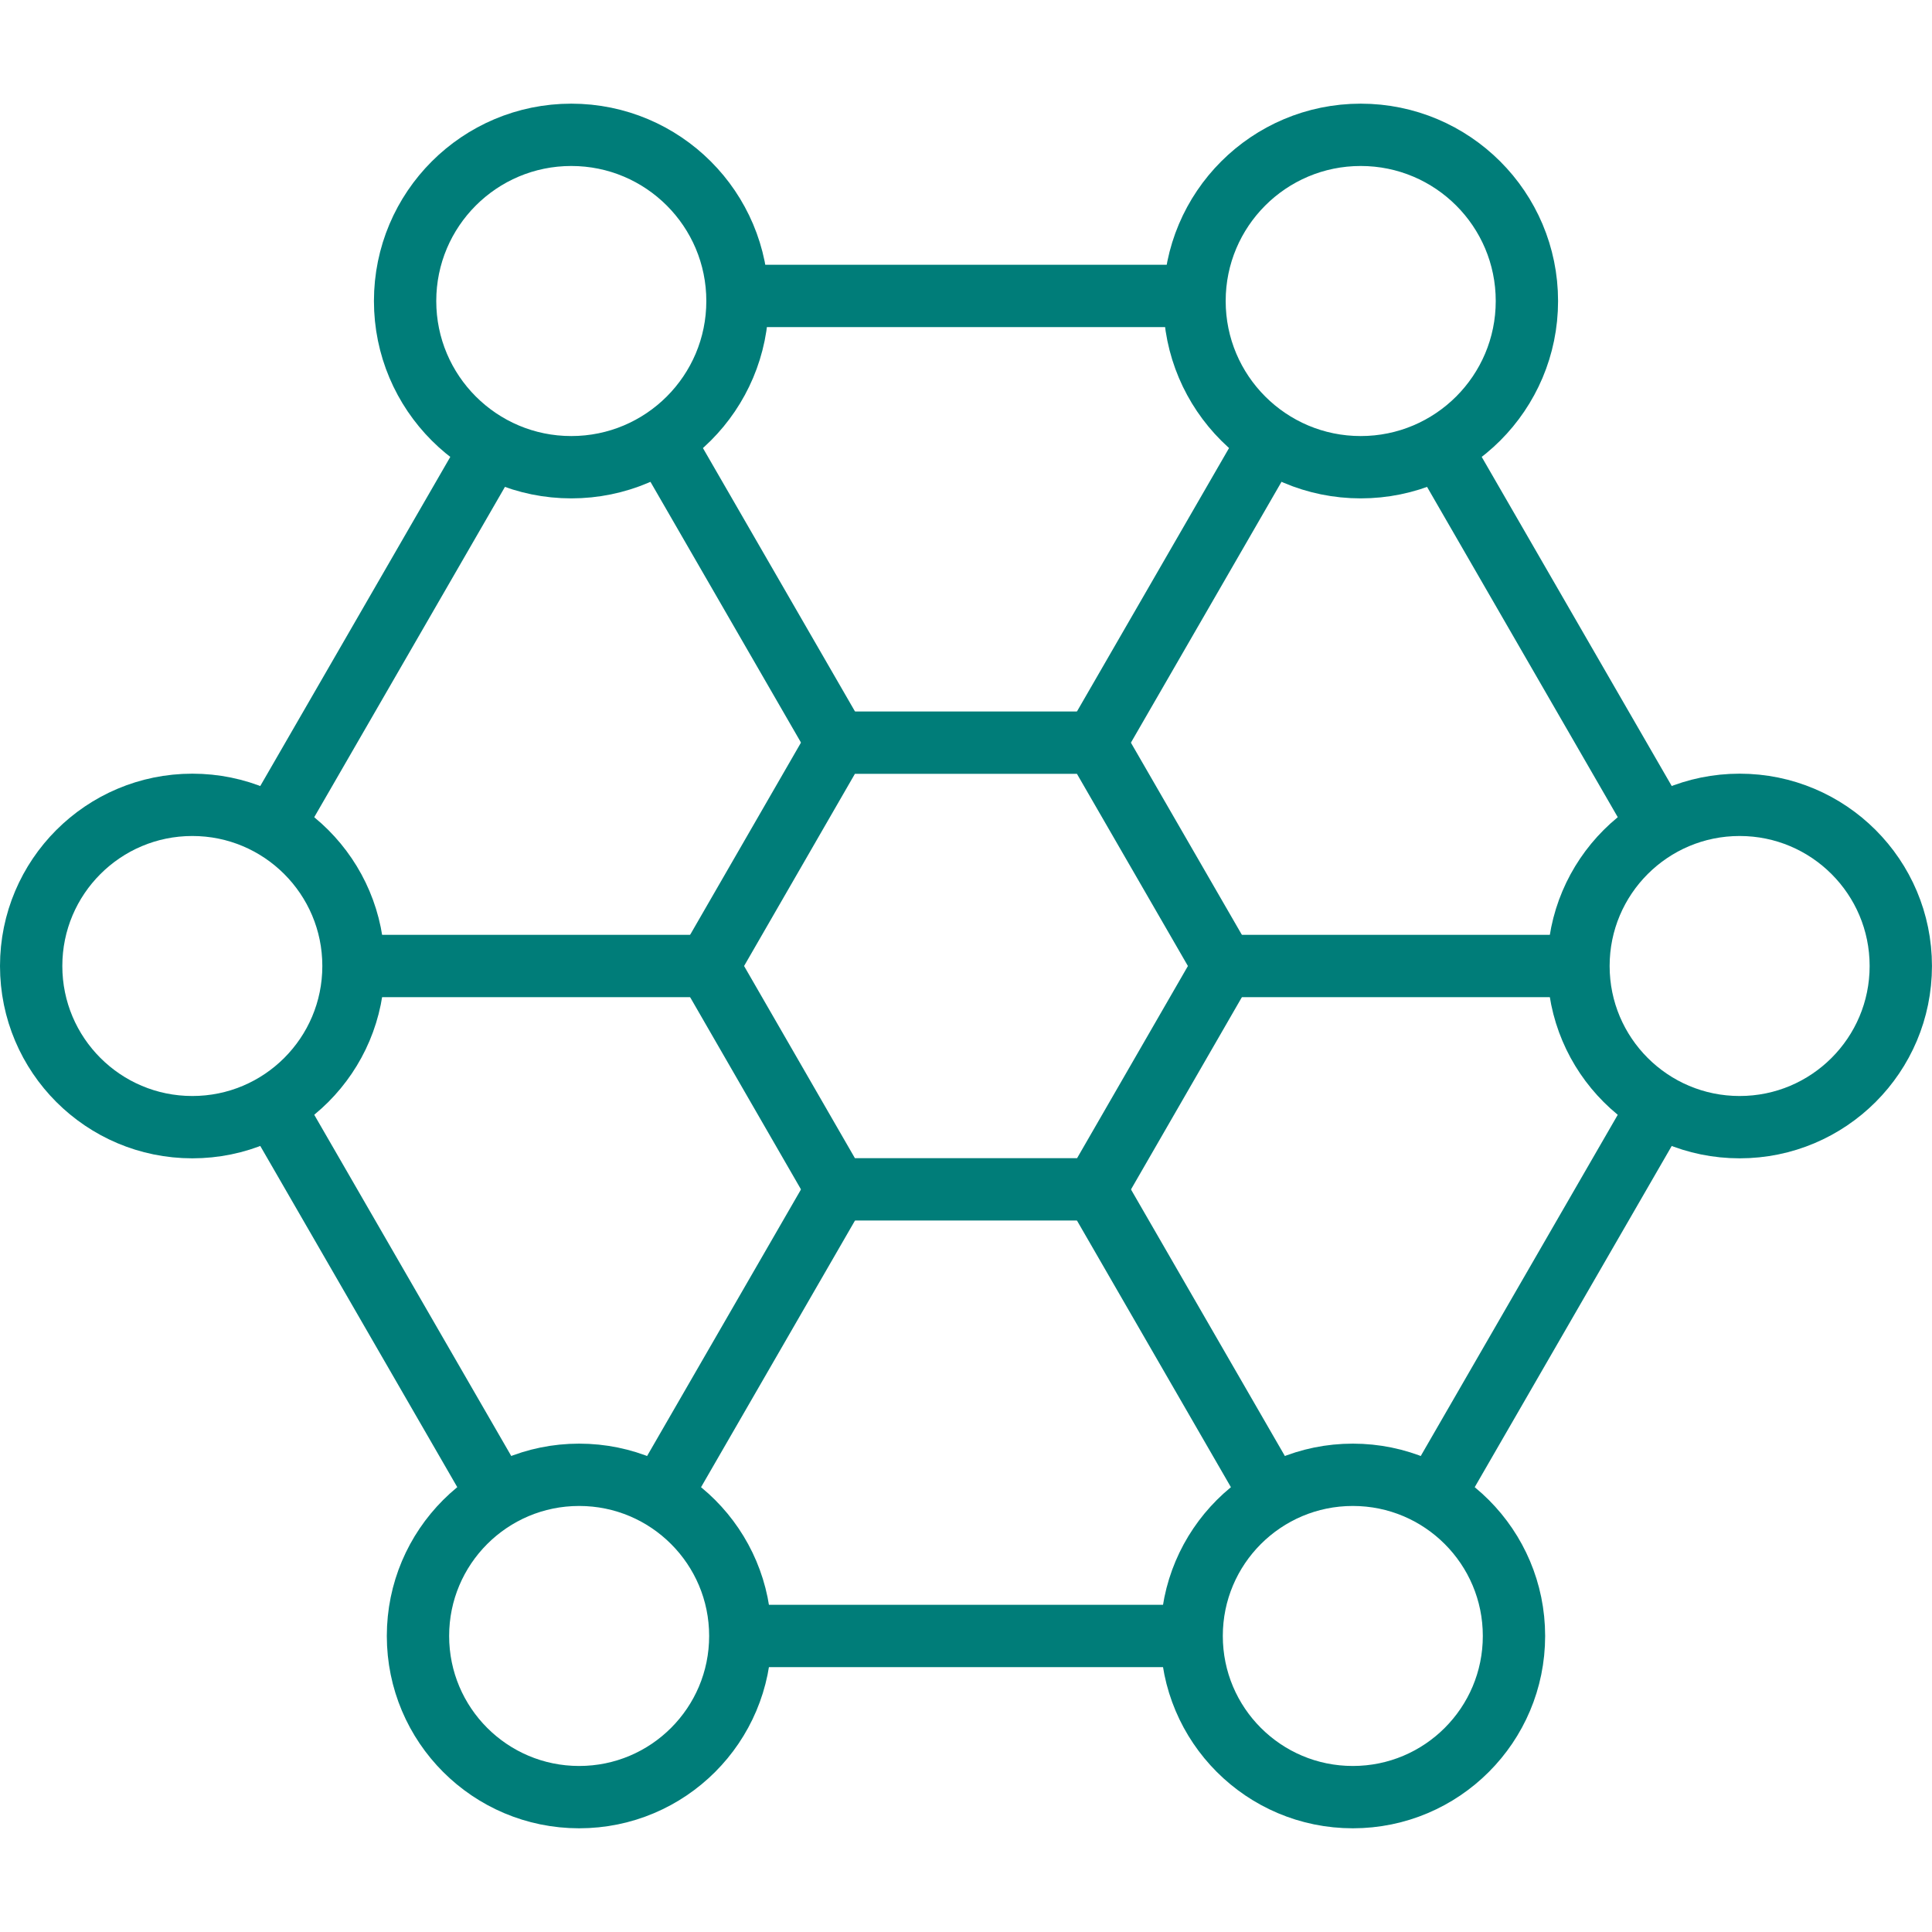
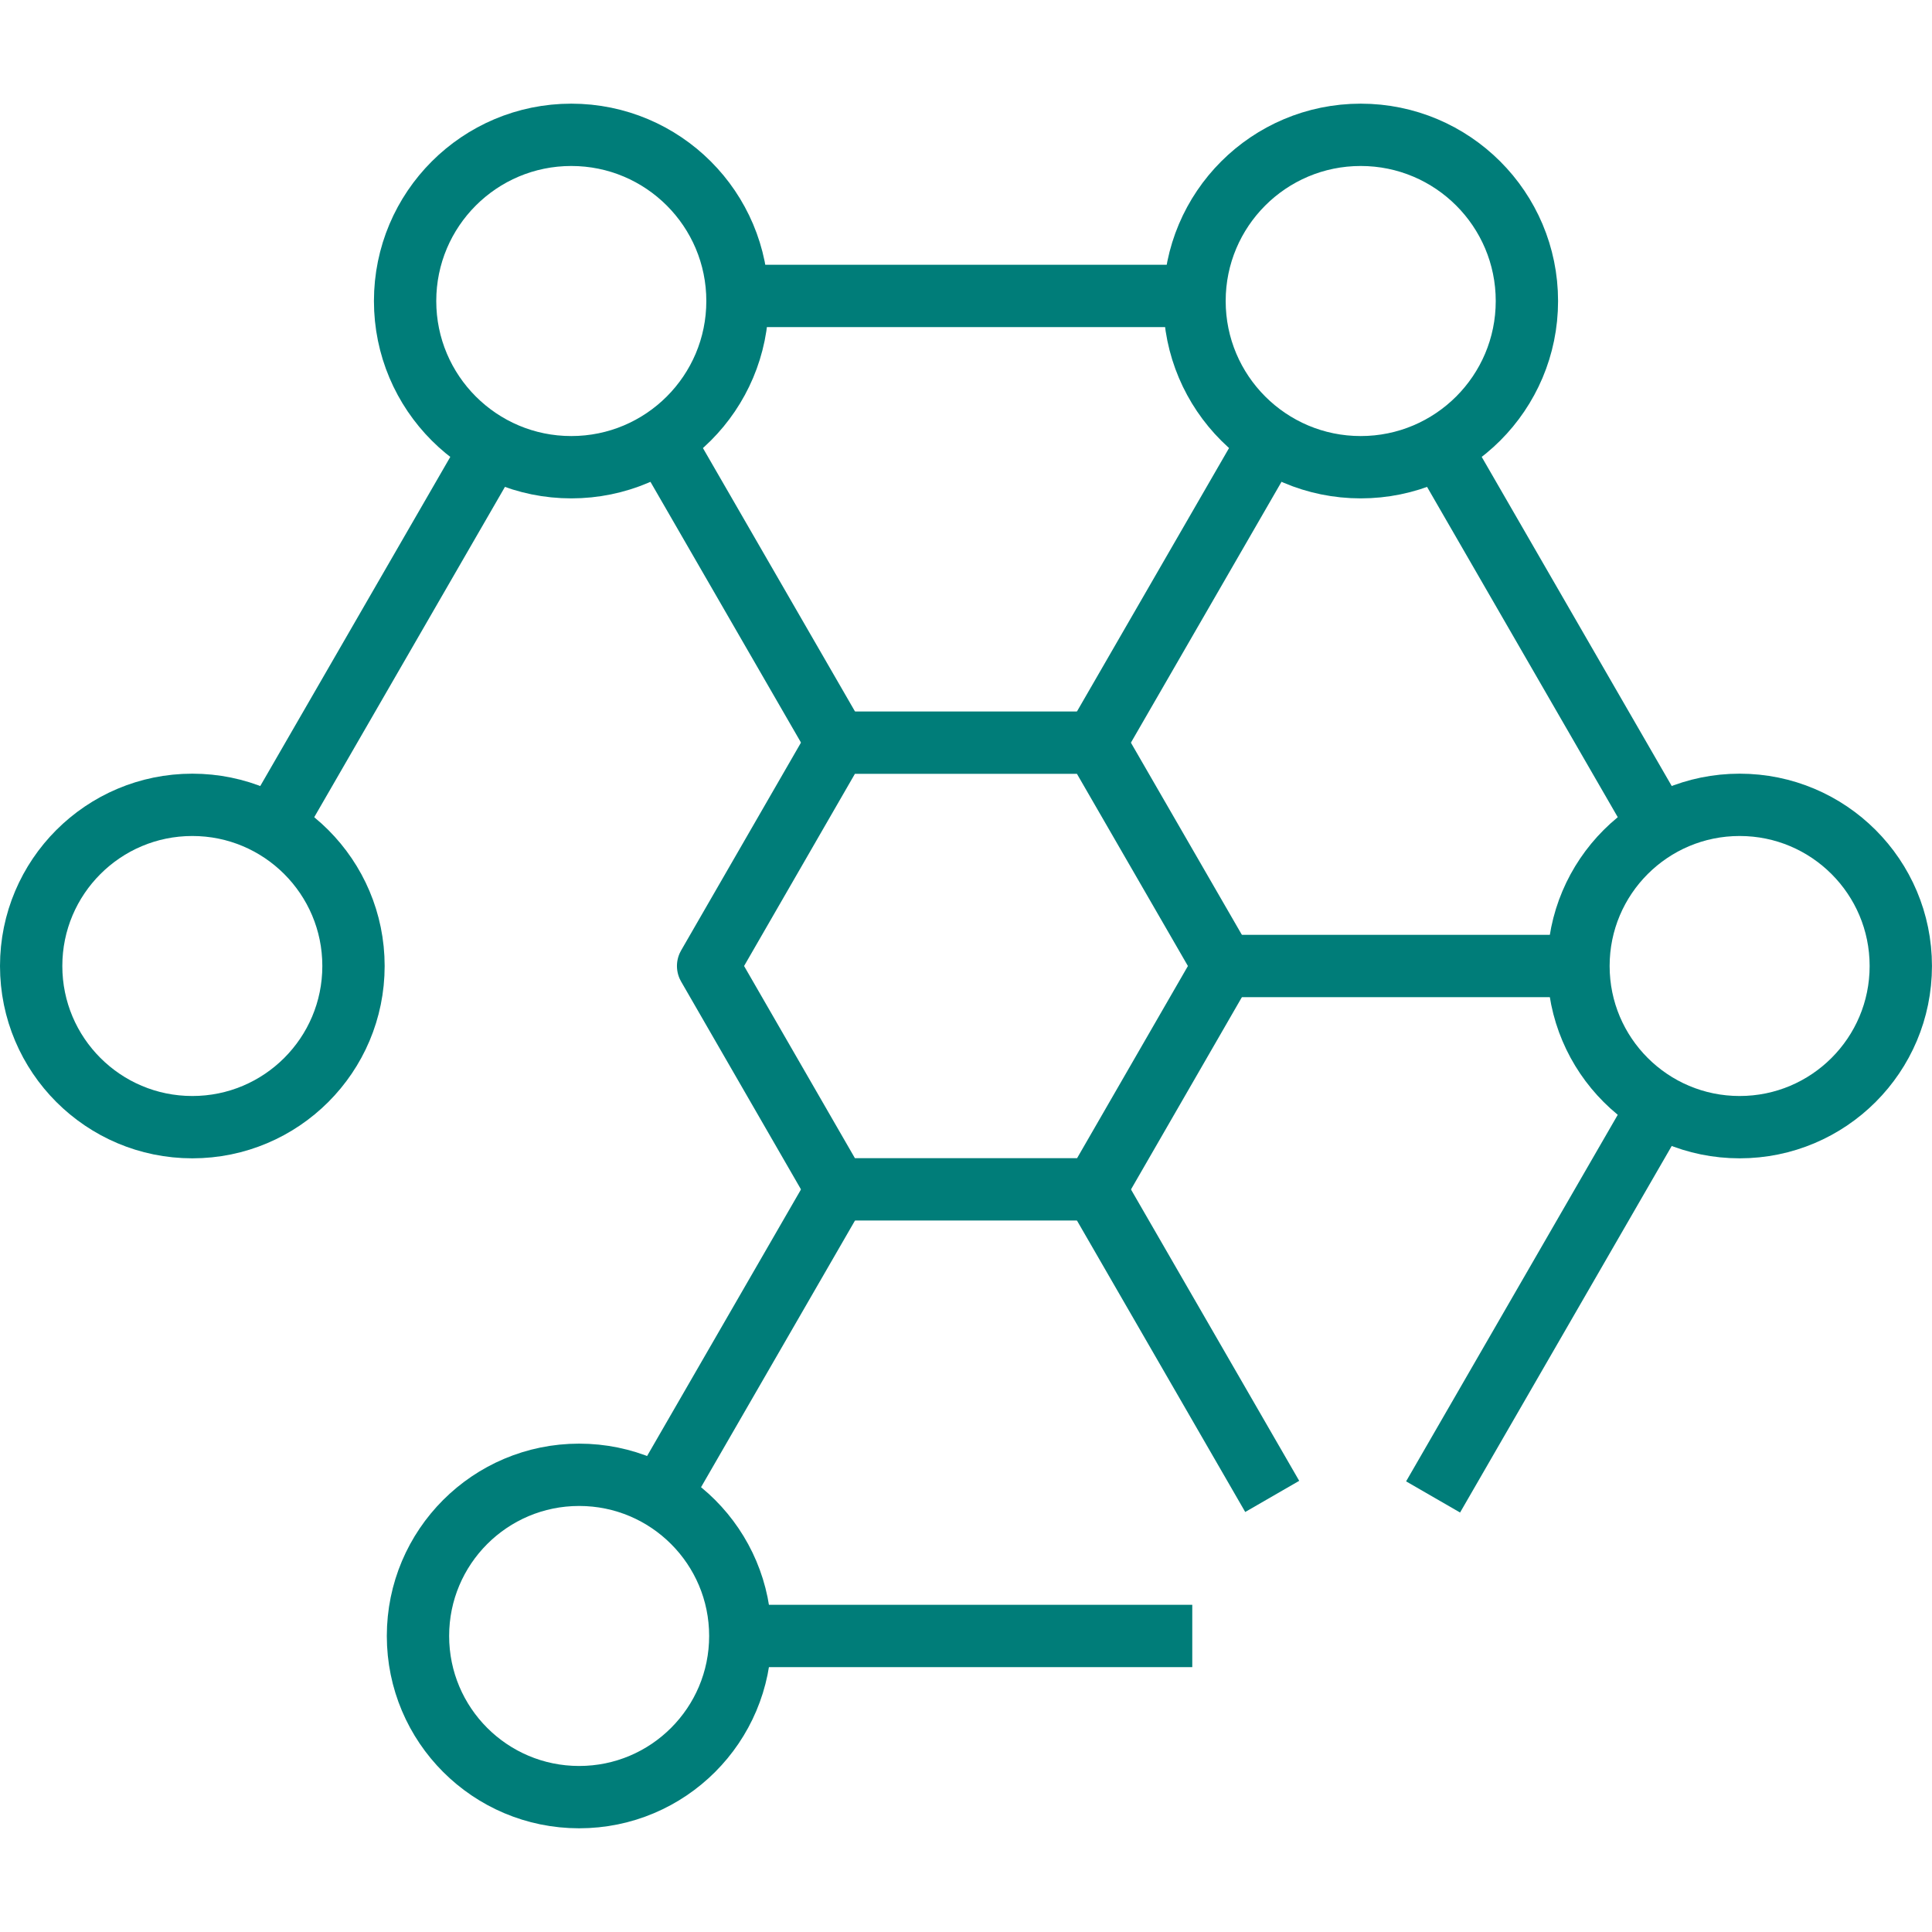
<svg xmlns="http://www.w3.org/2000/svg" width="50" height="50" viewBox="0 0 46.5 41.51" id="svg_resize">
  <g id="network" transform="translate(-8.75 -10.358)">
    <g id="network_1_" transform="translate(9.5 11.108)">
      <path id="Path_2354" data-name="Path 2354" d="M32.414,25.911l-3.1,5.375H23.1L20,25.911l3.1-5.375H29.31Z" transform="translate(-3.707 -5.906)" fill="none" stroke="#007d79" stroke-linejoin="round" stroke-miterlimit="10" stroke-width="1.5" />
-       <line id="Line_21" data-name="Line 21" x1="8.534" transform="translate(7.759 20.005)" fill="none" stroke="#007d79" stroke-linejoin="round" stroke-miterlimit="10" stroke-width="1.5" />
      <line id="Line_22" data-name="Line 22" x1="4.267" y2="7.391" transform="translate(15.129 25.38)" fill="none" stroke="#007d79" stroke-linejoin="round" stroke-miterlimit="10" stroke-width="1.5" />
      <line id="Line_23" data-name="Line 23" x2="4.267" y2="7.391" transform="translate(25.603 25.38)" fill="none" stroke="#007d79" stroke-linejoin="round" stroke-miterlimit="10" stroke-width="1.5" />
      <line id="Line_24" data-name="Line 24" x1="8.534" transform="translate(28.707 20.005)" fill="none" stroke="#007d79" stroke-linejoin="round" stroke-miterlimit="10" stroke-width="1.5" />
      <line id="Line_25" data-name="Line 25" y1="7.391" x2="4.267" transform="translate(25.603 7.239)" fill="none" stroke="#007d79" stroke-linejoin="round" stroke-miterlimit="10" stroke-width="1.5" />
      <circle id="Ellipse_65" data-name="Ellipse 65" cx="3.879" cy="3.879" r="3.879" transform="translate(0 16.126)" fill="none" stroke="#007d79" stroke-linejoin="round" stroke-miterlimit="10" stroke-width="1.5" />
      <circle id="Ellipse_66" data-name="Ellipse 66" cx="3.879" cy="3.879" r="3.879" transform="translate(9.31 32.251)" fill="none" stroke="#007d79" stroke-linejoin="round" stroke-miterlimit="10" stroke-width="1.5" />
-       <circle id="Ellipse_67" data-name="Ellipse 67" cx="3.879" cy="3.879" r="3.879" transform="translate(27.931 32.251)" fill="none" stroke="#007d79" stroke-linejoin="round" stroke-miterlimit="10" stroke-width="1.5" />
      <circle id="Ellipse_68" data-name="Ellipse 68" cx="3.879" cy="3.879" r="3.879" transform="translate(37.241 16.126)" fill="none" stroke="#007d79" stroke-linejoin="round" stroke-miterlimit="10" stroke-width="1.5" />
      <circle id="Ellipse_69" data-name="Ellipse 69" cx="4" cy="4" r="4" transform="translate(28 0)" fill="none" stroke="#007d79" stroke-linejoin="round" stroke-miterlimit="10" stroke-width="1.5" />
      <circle id="Ellipse_70" data-name="Ellipse 70" cx="4" cy="4" r="4" transform="translate(9 0)" fill="none" stroke="#007d79" stroke-linejoin="round" stroke-miterlimit="10" stroke-width="1.5" />
      <line id="Line_26" data-name="Line 26" x1="10.893" transform="translate(17.053 3.878)" fill="none" stroke="#007d79" stroke-linejoin="round" stroke-miterlimit="10" stroke-width="1.5" />
      <line id="Line_27" data-name="Line 27" x1="5.447" y1="9.434" transform="translate(33.742 7.225)" fill="none" stroke="#007d79" stroke-linejoin="round" stroke-miterlimit="10" stroke-width="1.5" />
      <line id="Line_28" data-name="Line 28" y1="9.434" x2="5.447" transform="translate(33.742 23.35)" fill="none" stroke="#007d79" stroke-linejoin="round" stroke-miterlimit="10" stroke-width="1.5" />
      <line id="Line_29" data-name="Line 29" x2="10.893" transform="translate(17.053 36.13)" fill="none" stroke="#007d79" stroke-linejoin="round" stroke-miterlimit="10" stroke-width="1.5" />
-       <line id="Line_30" data-name="Line 30" x2="5.447" y2="9.434" transform="translate(5.811 23.35)" fill="none" stroke="#007d79" stroke-linejoin="round" stroke-miterlimit="10" stroke-width="1.5" />
      <line id="Line_31" data-name="Line 31" x1="5.447" y2="9.434" transform="translate(5.811 7.225)" fill="none" stroke="#007d79" stroke-linejoin="round" stroke-miterlimit="10" stroke-width="1.5" />
      <line id="Line_32" data-name="Line 32" x1="4.267" y1="7.391" transform="translate(15.129 7.239)" fill="none" stroke="#007d79" stroke-linejoin="round" stroke-miterlimit="10" stroke-width="1.5" />
    </g>
  </g>
</svg>